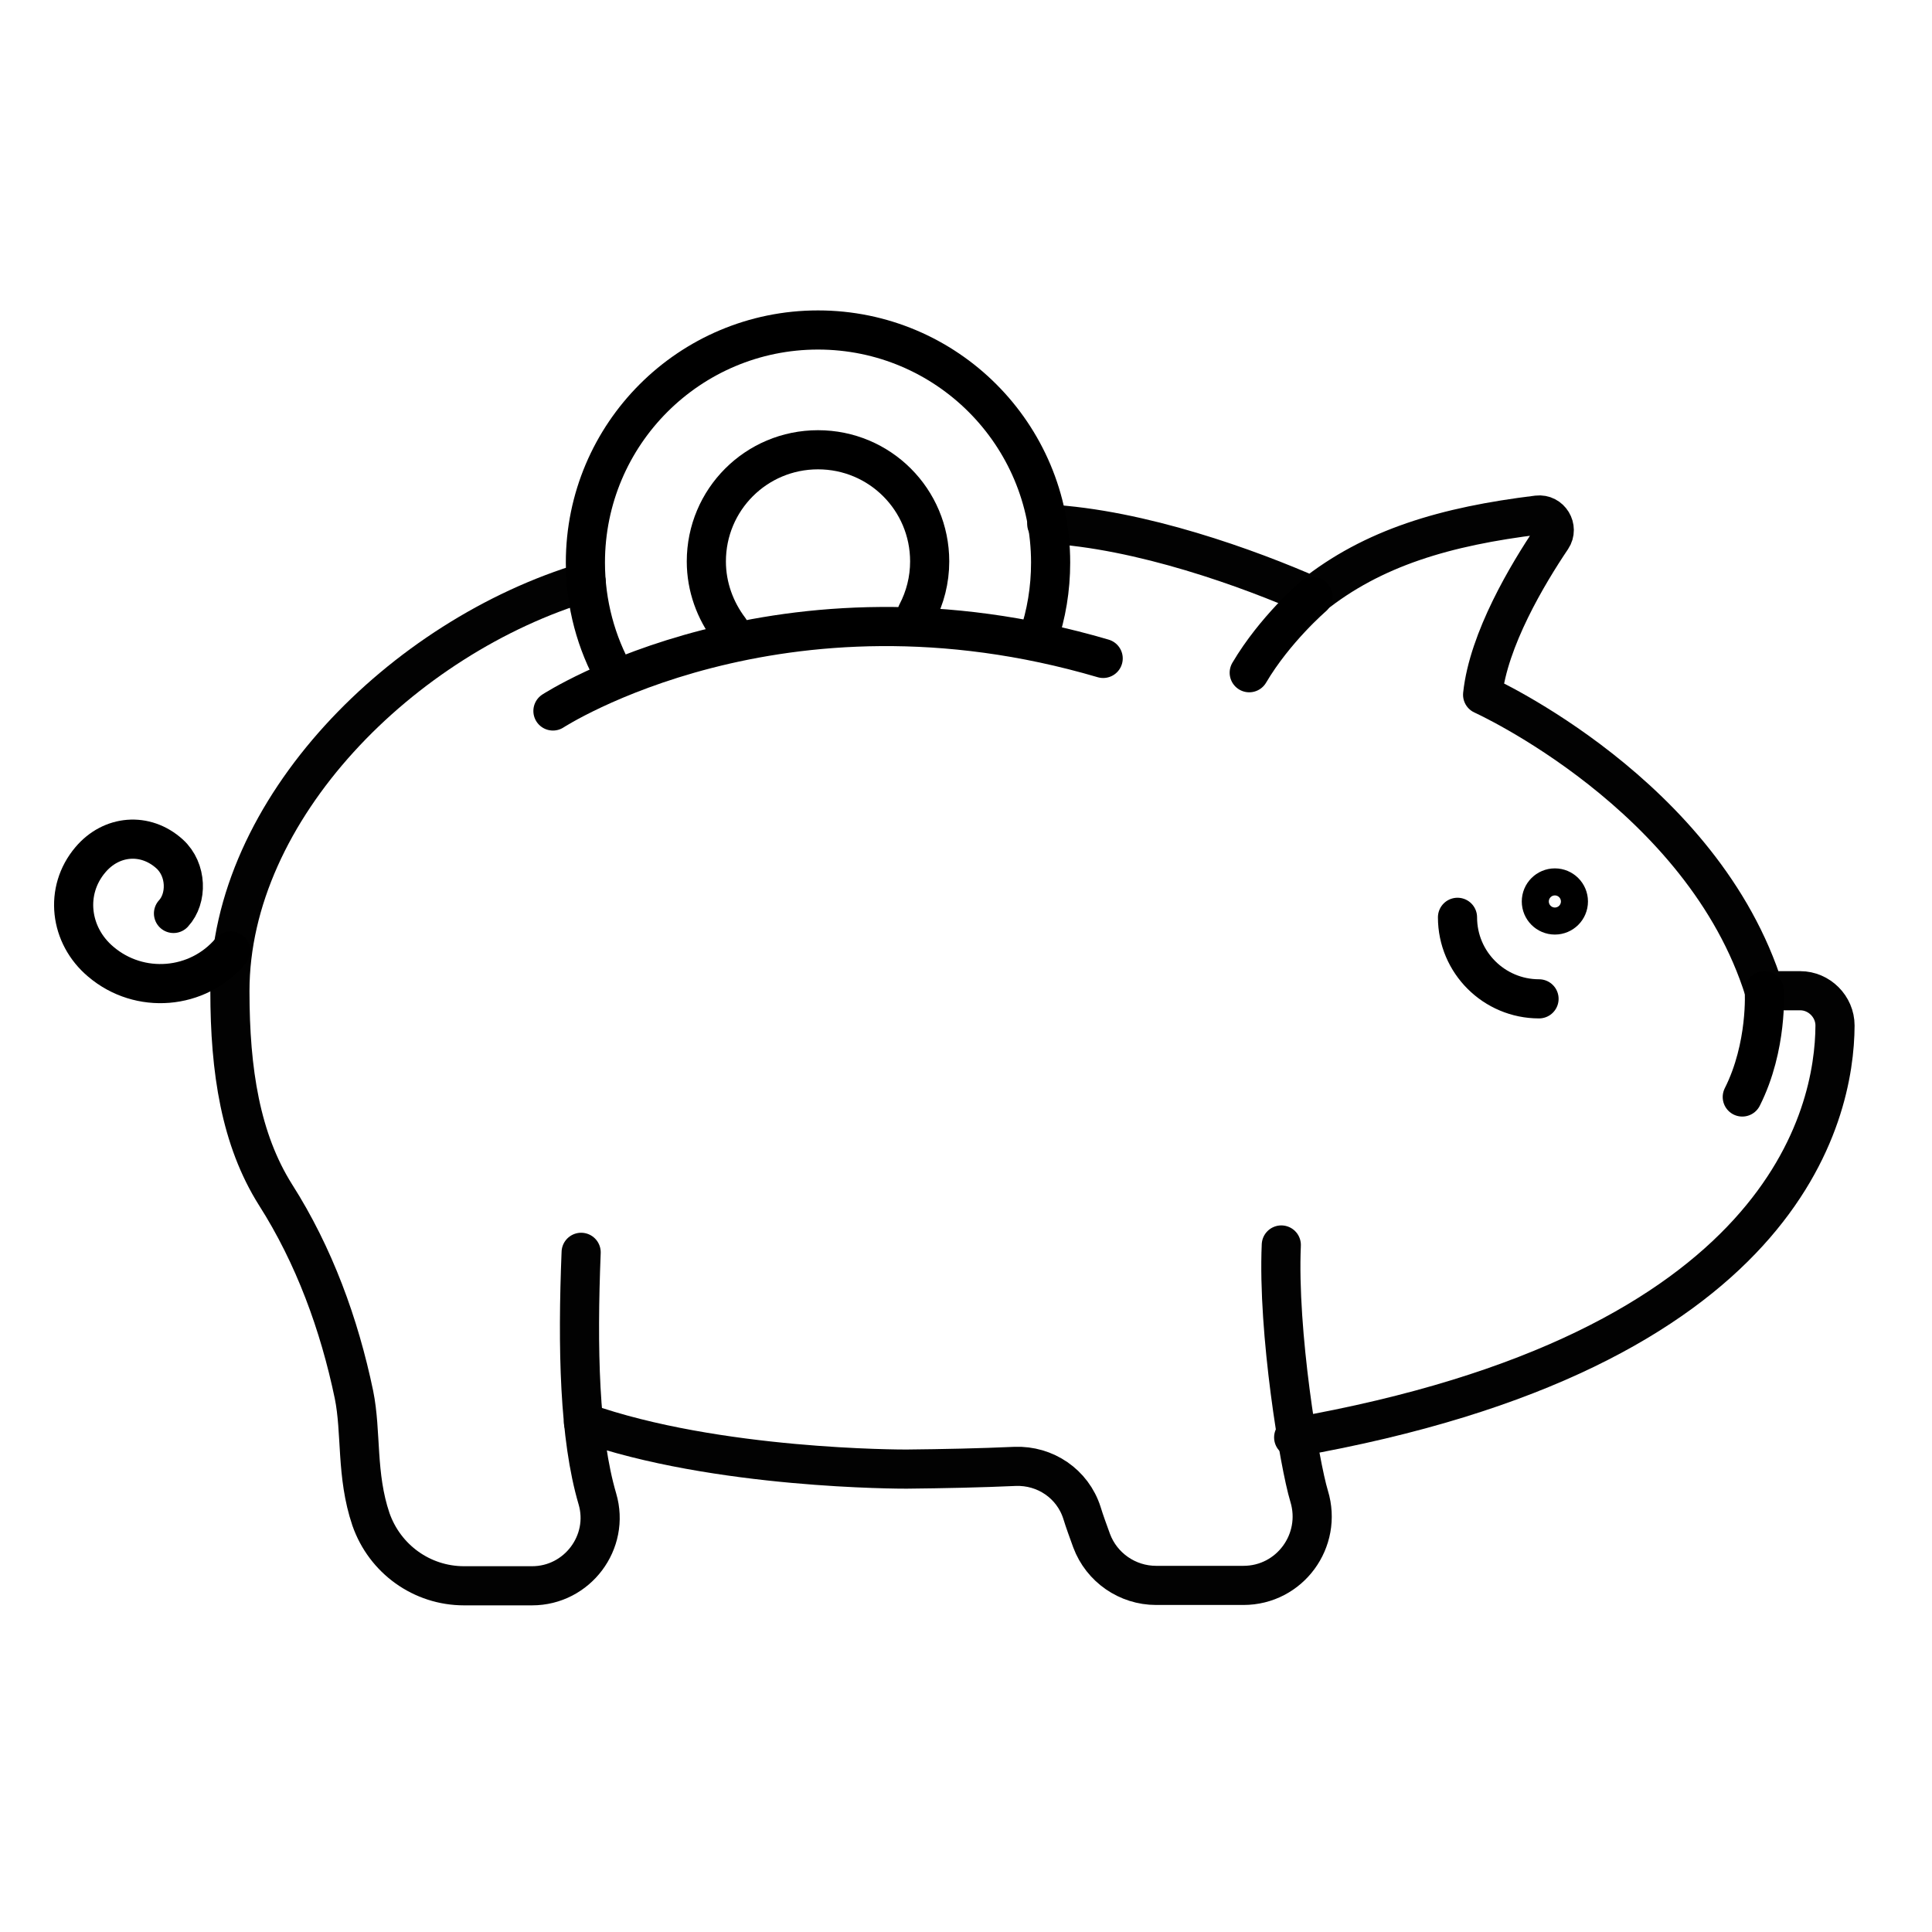
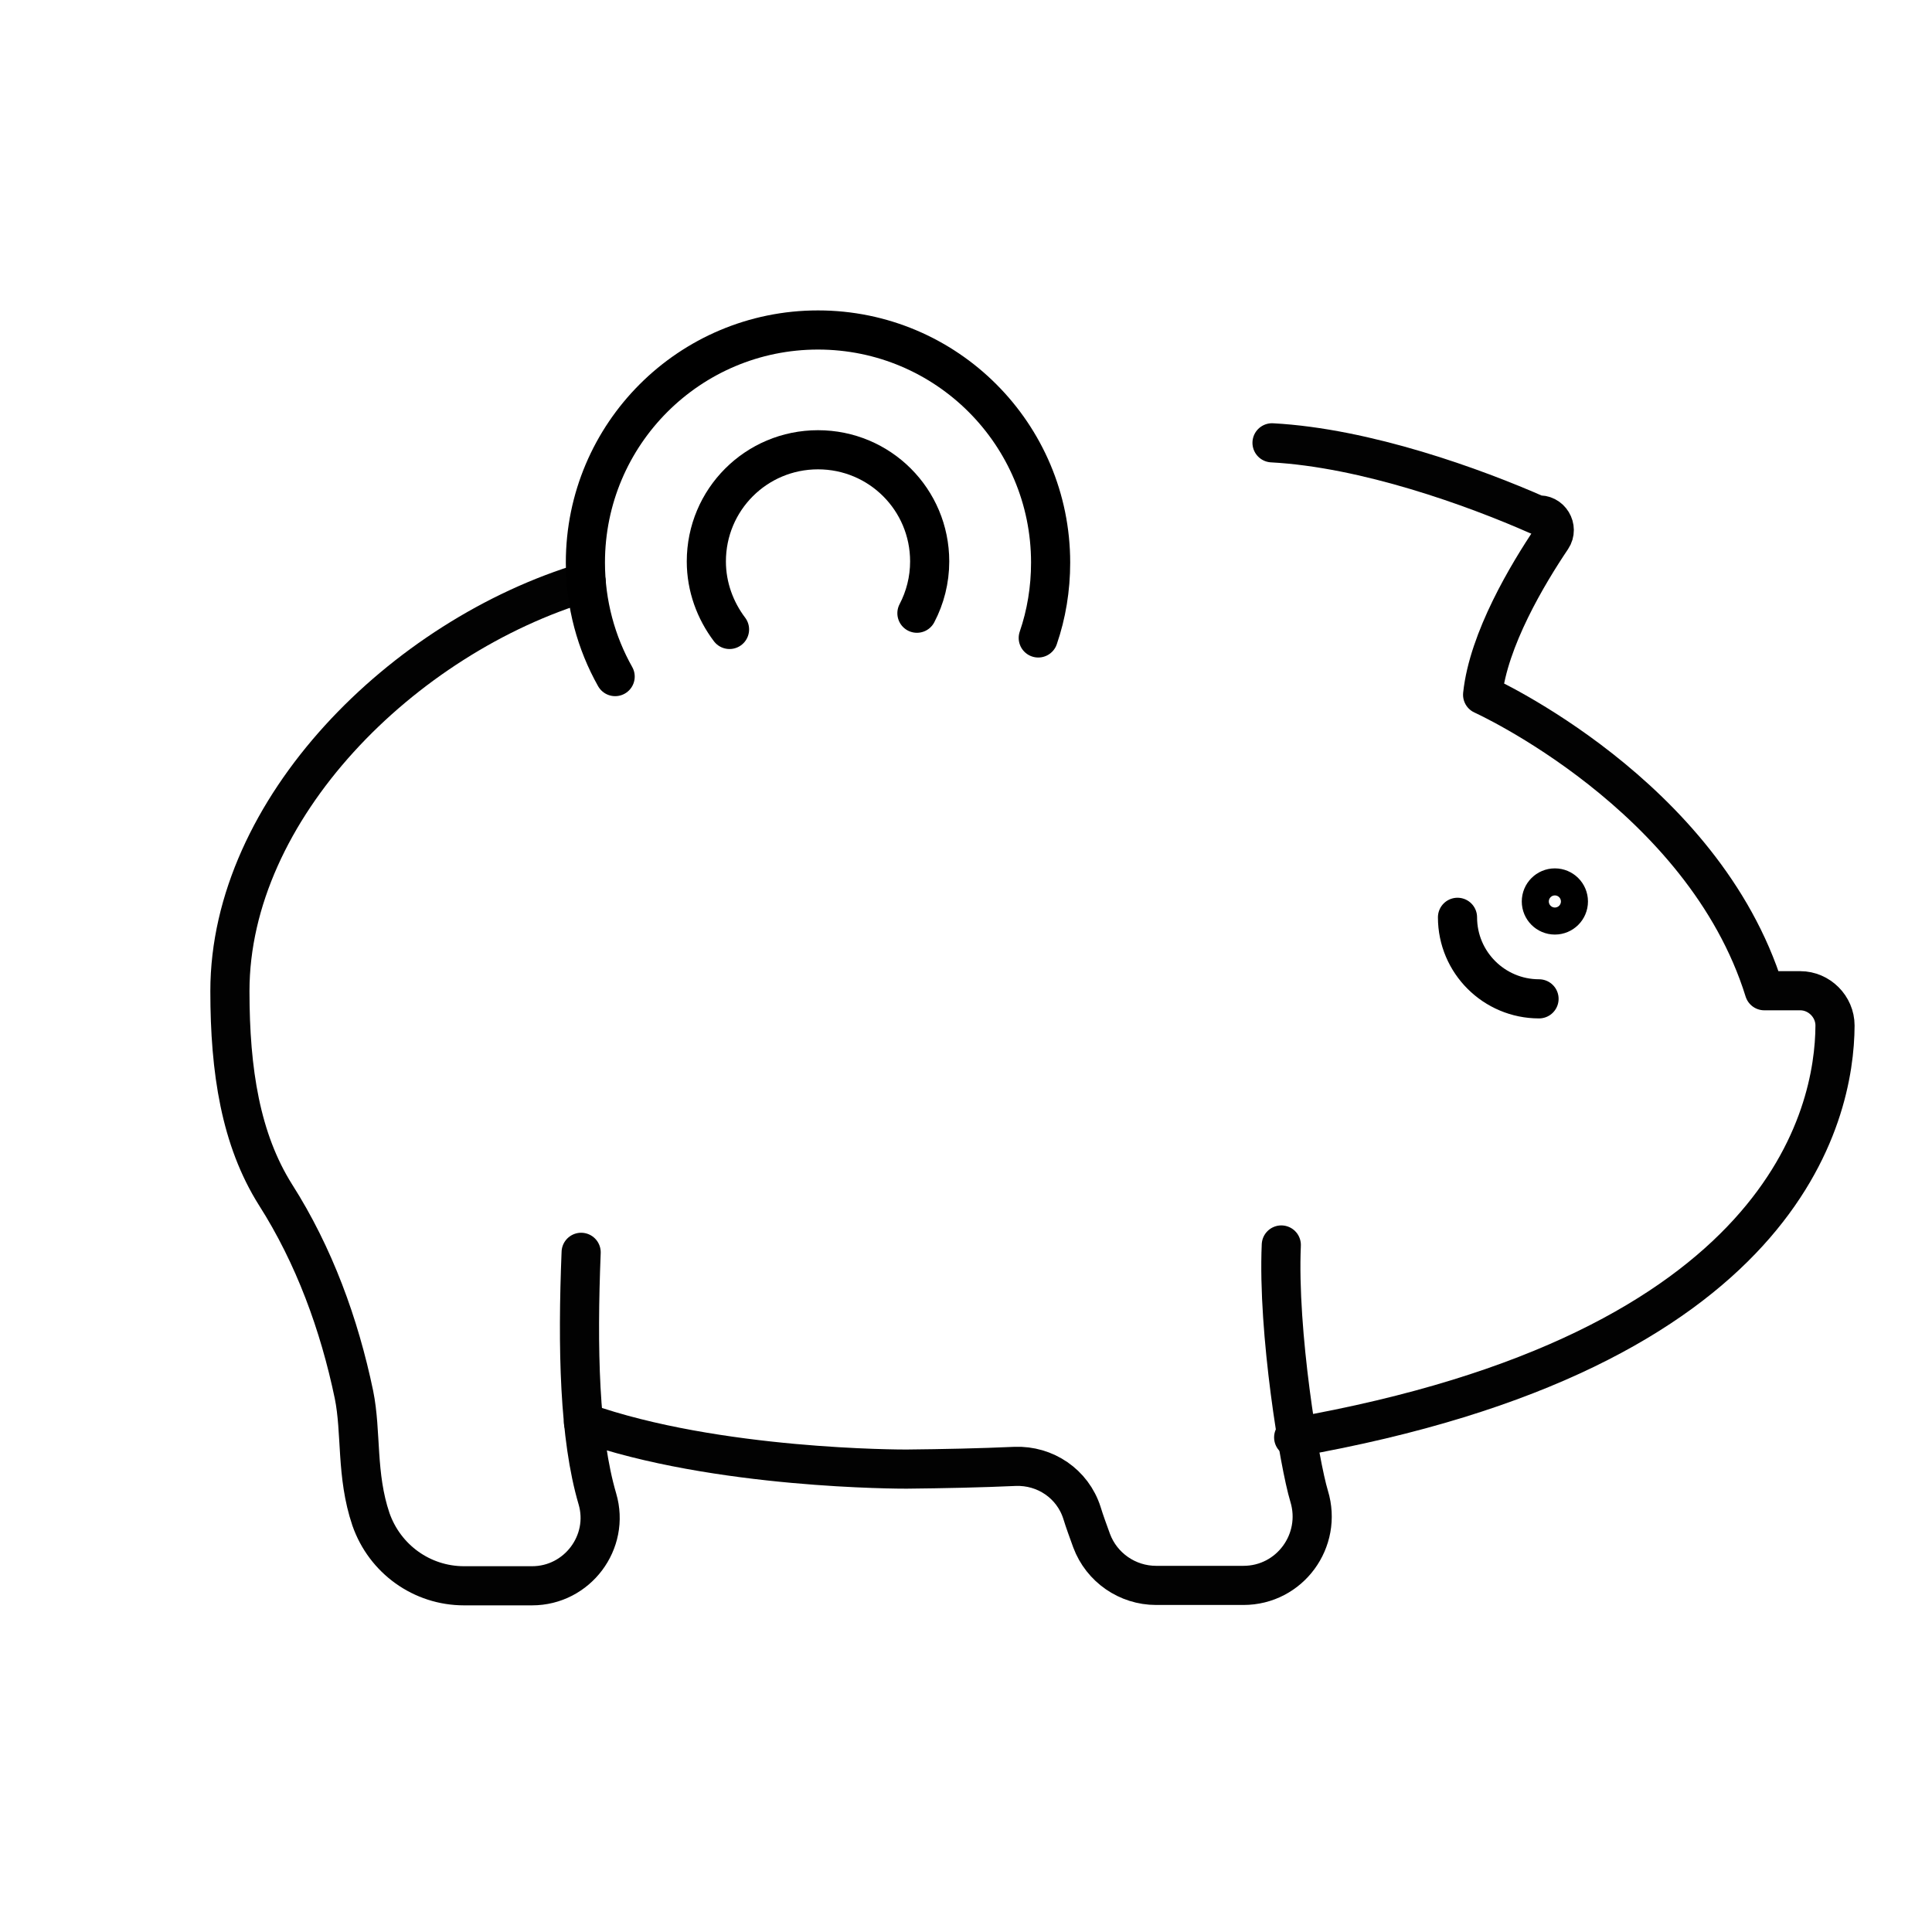
<svg xmlns="http://www.w3.org/2000/svg" version="1.1" x="0px" y="0px" viewBox="0 0 500 500" style="enable-background:new 0 0 500 500;" xml:space="preserve">
  <style type="text/css">
	.st0{fill:none;stroke:#000000;stroke-width:10.13;stroke-linecap:round;stroke-linejoin:round;stroke-miterlimit:10;}
	.st1{fill:none;stroke:#020202;stroke-width:10.13;stroke-linecap:round;stroke-linejoin:round;stroke-miterlimit:10;}
</style>
  <g id="레이어_1">
</g>
  <g id="Layer_1">
</g>
  <g id="_x2018_ëîé_x5F_1">
</g>
  <g id="Icon_Set">
    <path class="st0" d="M188.8,162.9c-3.7-4.9-6-11-6-17.6c0-16,12.9-28.9,28.9-28.9c16,0,28.9,12.9,28.9,28.9c0,4.8-1.2,9.4-3.3,13.4   " />
    <path class="st1" d="M151.7,150.6c-47.5,14.2-92.2,58.8-92.2,105.9c0,20.7,2.8,38.4,11.8,52.7c10,15.7,16.5,33.5,20.3,51.7   c2,9.8,0.5,20.8,4.4,32.3c3.6,10.3,13.2,17.2,24.1,17.2h17.6c11.7,0,20.2-11.3,16.9-22.5c-4.7-16-5.2-38.9-4.2-63.8" />
-     <path class="st1" d="M334.8,372c127.1-22.3,140-83.5,140.1-106.6c0-4.9-4.1-9-9-9h-9.3c-15.8-50.8-72.9-76.6-72.9-76.6   c1.5-14.3,11.7-31.3,17.9-40.5c1.8-2.7-0.4-6.4-3.7-6c-23.7,2.9-42.6,8.4-58.3,21c-16.3-7.2-44.4-17.4-68.7-18.7" />
+     <path class="st1" d="M334.8,372c127.1-22.3,140-83.5,140.1-106.6c0-4.9-4.1-9-9-9h-9.3c-15.8-50.8-72.9-76.6-72.9-76.6   c1.5-14.3,11.7-31.3,17.9-40.5c1.8-2.7-0.4-6.4-3.7-6c-16.3-7.2-44.4-17.4-68.7-18.7" />
    <path class="st1" d="M151,368.1c34.4,12.2,82.5,12.1,83.6,12.1c9.8-0.1,19.1-0.3,28.1-0.7c7.8-0.3,14.9,4.5,17.3,12   c0.7,2.3,1.6,4.7,2.5,7.2c2.6,7,9.3,11.6,16.7,11.6h22.6c12,0,20.5-11.6,17-23.1c-2.5-8.2-8.2-42.5-7.2-65" />
    <circle class="st0" cx="402.4" cy="233.3" r="3.5" />
    <path class="st0" d="M377.2,237.4c0,11.7,9.5,21.1,21.1,21.1" />
-     <path class="st0" d="M456.6,256.4c0,0,0.9,14.4-5.7,27.5" />
-     <path class="st0" d="M143.1,184c0,0,58.7-38.2,142.4-13.6" />
    <path class="st0" d="M268.7,165.1c2.1-6.1,3.2-12.7,3.2-19.5c0-33.2-26.9-60.2-60.2-60.2c-33.2,0-60.2,26.9-60.2,60.2   c0,10.7,2.8,20.8,7.7,29.5" />
-     <path class="st0" d="M339.8,154.4c0,0-9.9,8.5-16.5,19.7" />
-     <path class="st0" d="M59.7,246.1c-8.5,10.1-23.6,11.3-33.6,2.8c-8.1-6.8-9.5-18.4-2.7-26.4c5.4-6.4,14.2-7.2,20.5-1.5   c4.5,4.1,4.6,11.5,1,15.4" />
  </g>
</svg>